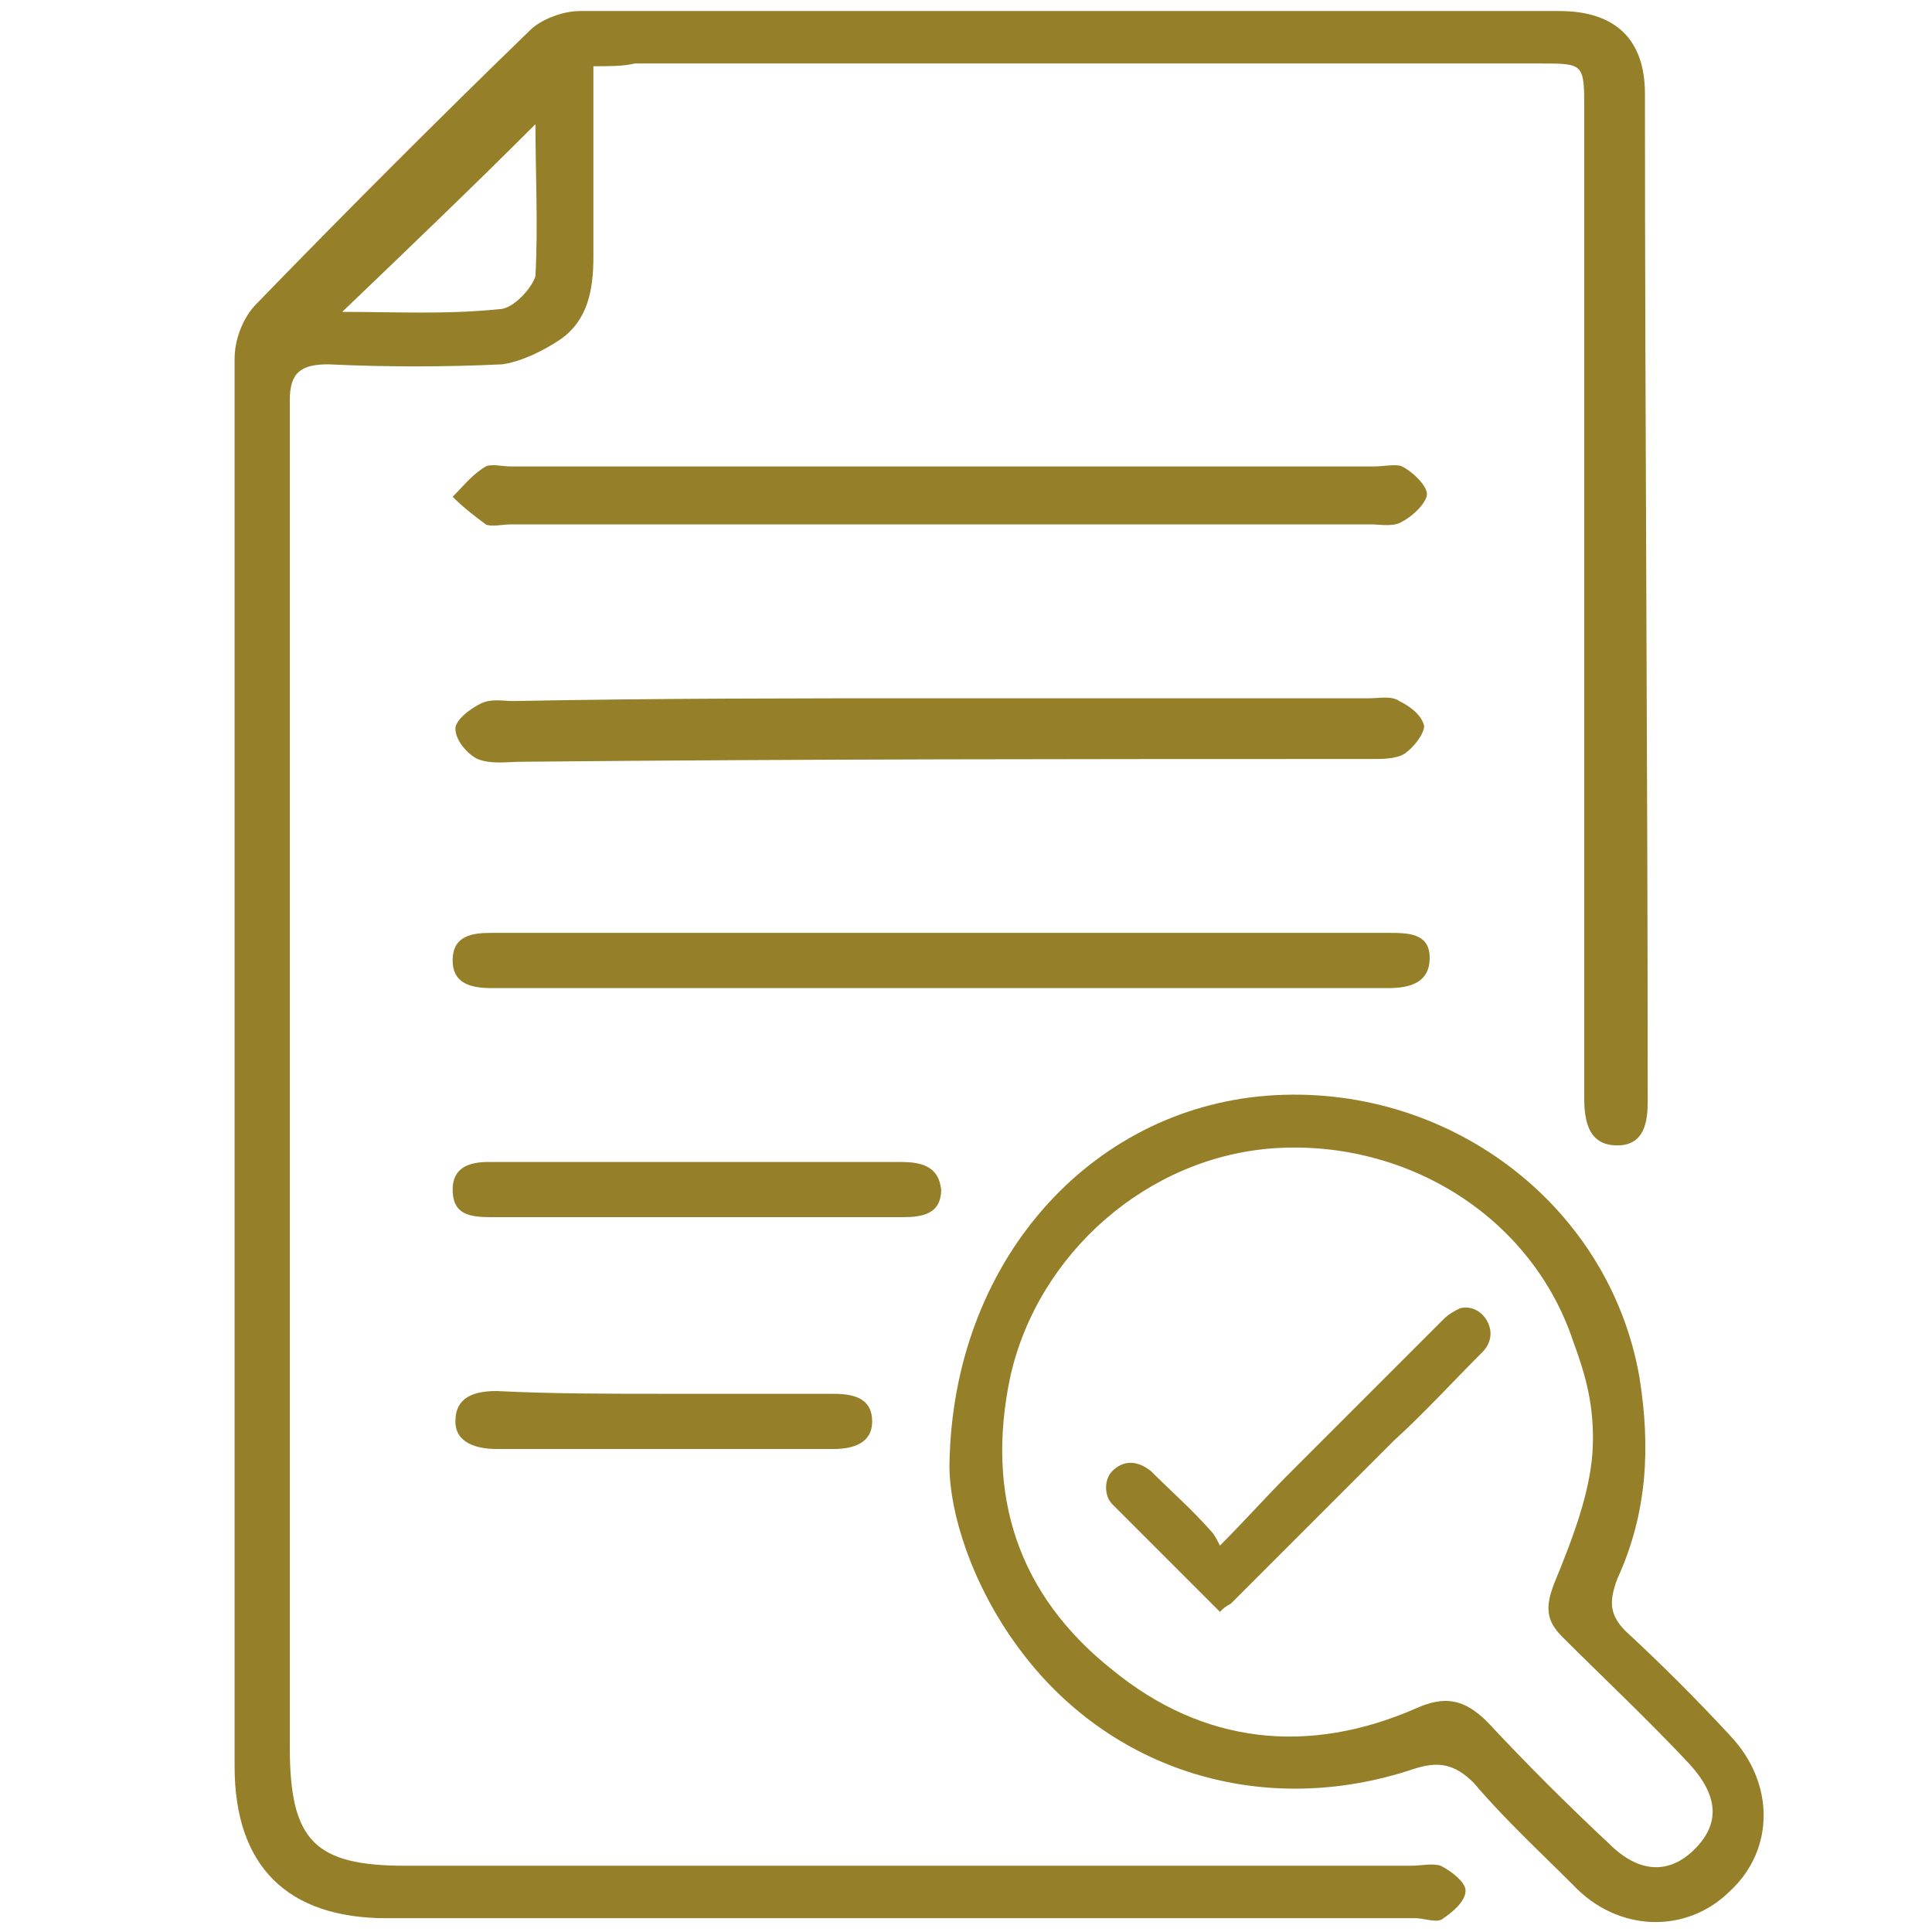
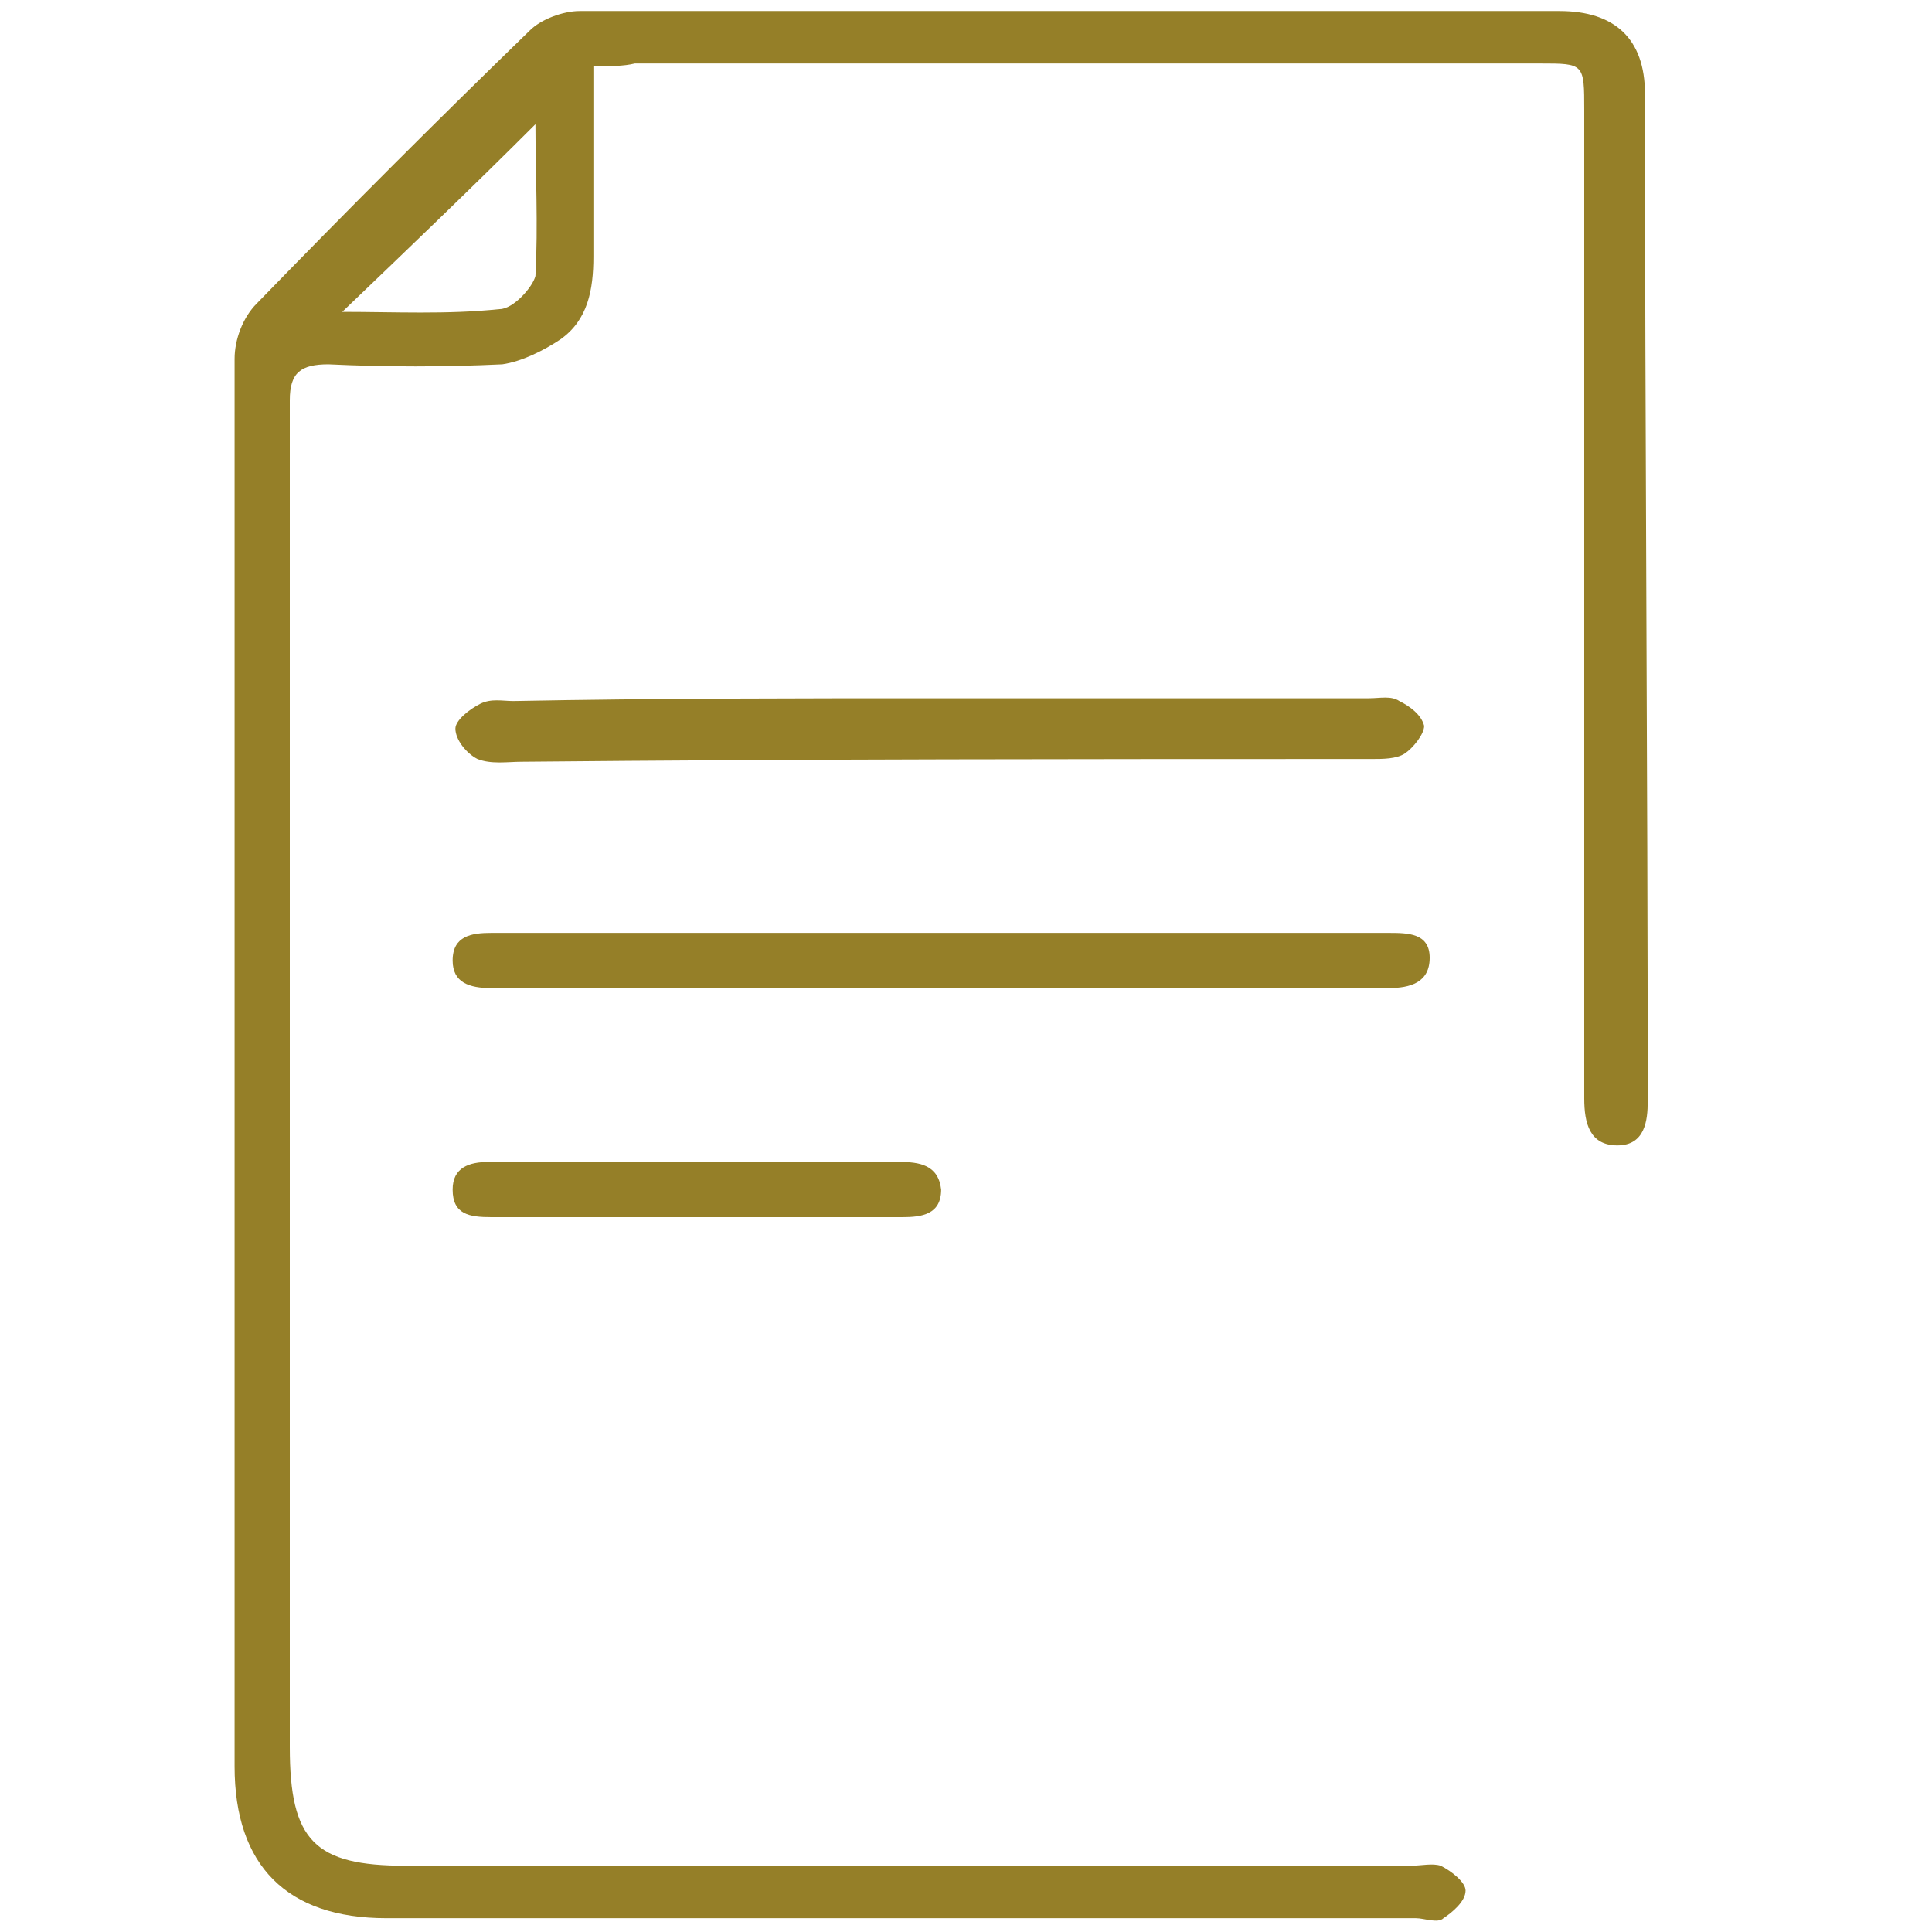
<svg xmlns="http://www.w3.org/2000/svg" id="Camada_1" x="0px" y="0px" viewBox="0 0 70 70" xml:space="preserve">
  <g id="XMLID_61_">
-     <path id="XMLID_59_" fill="#957F28" d="M44.2,58.4c-1.3-1.3-2.6-2.6-3.9-3.9c-0.3-0.3-0.3-0.9,0-1.2c0.4-0.4,0.9-0.4,1.4,0   c0.7,0.7,1.5,1.4,2.2,2.2c0.1,0.1,0.2,0.3,0.3,0.5c0.9-0.9,1.7-1.8,2.5-2.6c1.9-1.9,3.7-3.7,5.6-5.6c0.2-0.2,0.4-0.3,0.6-0.4   c0.4-0.1,0.8,0.1,1,0.5c0.2,0.4,0.1,0.8-0.2,1.1c-1.1,1.1-2.1,2.2-3.2,3.2c-2,2-3.9,3.9-5.9,5.9C44.4,58.2,44.3,58.3,44.2,58.4z" />
    <path id="XMLID_70_" fill="#957F28" d="M21.5,2.4c0,2.4,0,4.7,0,6.9c0,1.2-0.2,2.3-1.2,3c-0.6,0.4-1.4,0.8-2.1,0.9   c-2.1,0.1-4.2,0.1-6.3,0c-1,0-1.4,0.3-1.4,1.3c0,5.6,0,11.2,0,16.8c0,10.7,0,21.3,0,32c0,3.4,0.9,4.3,4.2,4.3c12.1,0,24.3,0,36.4,0   c0.4,0,0.8-0.1,1.1,0c0.4,0.2,0.9,0.6,0.9,0.9c0,0.4-0.5,0.8-0.8,1c-0.2,0.2-0.7,0-1,0c-12.4,0-24.8,0-37.3,0   c-3.6,0-5.5-1.9-5.5-5.5c0-17,0-34,0-51c0-0.7,0.3-1.5,0.8-2c3.3-3.4,6.6-6.7,9.9-9.9c0.4-0.4,1.2-0.7,1.8-0.7   c11.8,0,23.7,0,35.5,0c2,0,3.1,1,3.1,3c0,12.2,0.1,24.3,0.1,36.5c0,0.7-0.1,1.6-1.1,1.6c-1,0-1.2-0.8-1.2-1.7c0-11.9,0-23.8,0-35.8   c0-1.7,0-1.7-1.6-1.7c-10.9,0-21.9,0-32.8,0C22.6,2.4,22.1,2.4,21.5,2.4z M19.4,4.5c-2.3,2.3-4.6,4.5-7,6.8c1.9,0,3.8,0.1,5.7-0.1   c0.5,0,1.2-0.8,1.3-1.2C19.5,8.2,19.4,6.2,19.4,4.5z" />
-     <path id="XMLID_67_" fill="#957F28" d="M34.4,53.1c0.1-7.4,5.1-12.9,11.5-13.4c6.5-0.5,12.4,3.9,13.5,10.2c0.4,2.5,0.3,4.9-0.8,7.3   c-0.3,0.8-0.3,1.3,0.3,1.9c1.3,1.2,2.6,2.5,3.8,3.8c1.6,1.7,1.6,4.1,0,5.6c-1.6,1.6-4.1,1.5-5.7-0.2c-1.2-1.2-2.5-2.4-3.6-3.7   c-0.7-0.7-1.3-0.8-2.2-0.5c-5.4,1.8-11,0.1-14.3-4.4C35.2,57.4,34.4,54.8,34.4,53.1z M57.7,52.6c0.1-1.7-0.3-2.9-0.7-4   c-1.5-4.5-6-7.3-10.8-7c-4.6,0.3-8.6,3.8-9.6,8.3c-0.9,4.3,0.3,7.9,3.7,10.6c3.3,2.7,7.1,3.1,11,1.4c1.1-0.5,1.8-0.3,2.6,0.5   c1.4,1.5,2.9,3,4.4,4.4c1.1,1.1,2.2,1.1,3.1,0.2c0.9-0.9,0.9-1.9-0.2-3.1c-1.5-1.6-3.1-3.1-4.6-4.6c-0.6-0.6-0.6-1.1-0.3-1.9   C57,55.7,57.6,54.1,57.7,52.6z" />
    <path id="XMLID_54_" fill="#957F28" d="M34.1,25.3c5.2,0,10.4,0,15.5,0c0.4,0,0.8-0.1,1.1,0.1c0.4,0.2,0.8,0.5,0.9,0.9   c0,0.3-0.4,0.8-0.7,1c-0.3,0.2-0.8,0.2-1.2,0.2c-10.3,0-20.5,0-30.8,0.1c-0.5,0-1.1,0.1-1.6-0.1c-0.4-0.2-0.8-0.7-0.8-1.1   c0-0.3,0.5-0.7,0.9-0.9c0.4-0.2,0.8-0.1,1.2-0.1C23.8,25.3,28.9,25.3,34.1,25.3z" />
-     <path id="XMLID_53_" fill="#957F28" d="M34,19c-5.2,0-10.4,0-15.5,0c-0.3,0-0.7,0.1-0.9,0c-0.4-0.3-0.8-0.6-1.2-1   c0.4-0.4,0.7-0.8,1.2-1.1c0.2-0.1,0.6,0,0.9,0c10.4,0,20.9,0,31.3,0c0.3,0,0.8-0.1,1,0c0.4,0.2,0.9,0.7,0.9,1c0,0.3-0.5,0.8-0.9,1   C50.5,19.1,50,19,49.7,19C44.4,19,39.2,19,34,19C34,19,34,19,34,19z" />
    <path id="XMLID_52_" fill="#957F28" d="M34.3,33.8c5.3,0,10.7,0,16,0c0.7,0,1.5,0,1.5,0.9c0,0.9-0.7,1.1-1.5,1.1   c-10.8,0-21.6,0-32.5,0c-0.8,0-1.4-0.2-1.4-1c0-0.9,0.7-1,1.4-1C23.3,33.8,28.8,33.8,34.3,33.8z" />
    <path id="XMLID_51_" fill="#957F28" d="M25.1,44.1c-2.4,0-4.9,0-7.3,0c-0.8,0-1.4-0.1-1.4-1c0-0.8,0.6-1,1.3-1c5,0,9.9,0,14.9,0   c0.7,0,1.4,0.1,1.5,1c0,0.9-0.7,1-1.4,1C30.2,44.1,27.7,44.1,25.1,44.1z" />
-     <path id="XMLID_60_" fill="#957F28" d="M24,50.5c2.1,0,4.1,0,6.2,0c0.8,0,1.4,0.2,1.4,1c0,0.8-0.7,1-1.4,1c-4.1,0-8.2,0-12.2,0   c-0.7,0-1.5-0.2-1.5-1c0-0.9,0.7-1.1,1.5-1.1C20,50.5,22,50.5,24,50.5z" />
  </g>
</svg>